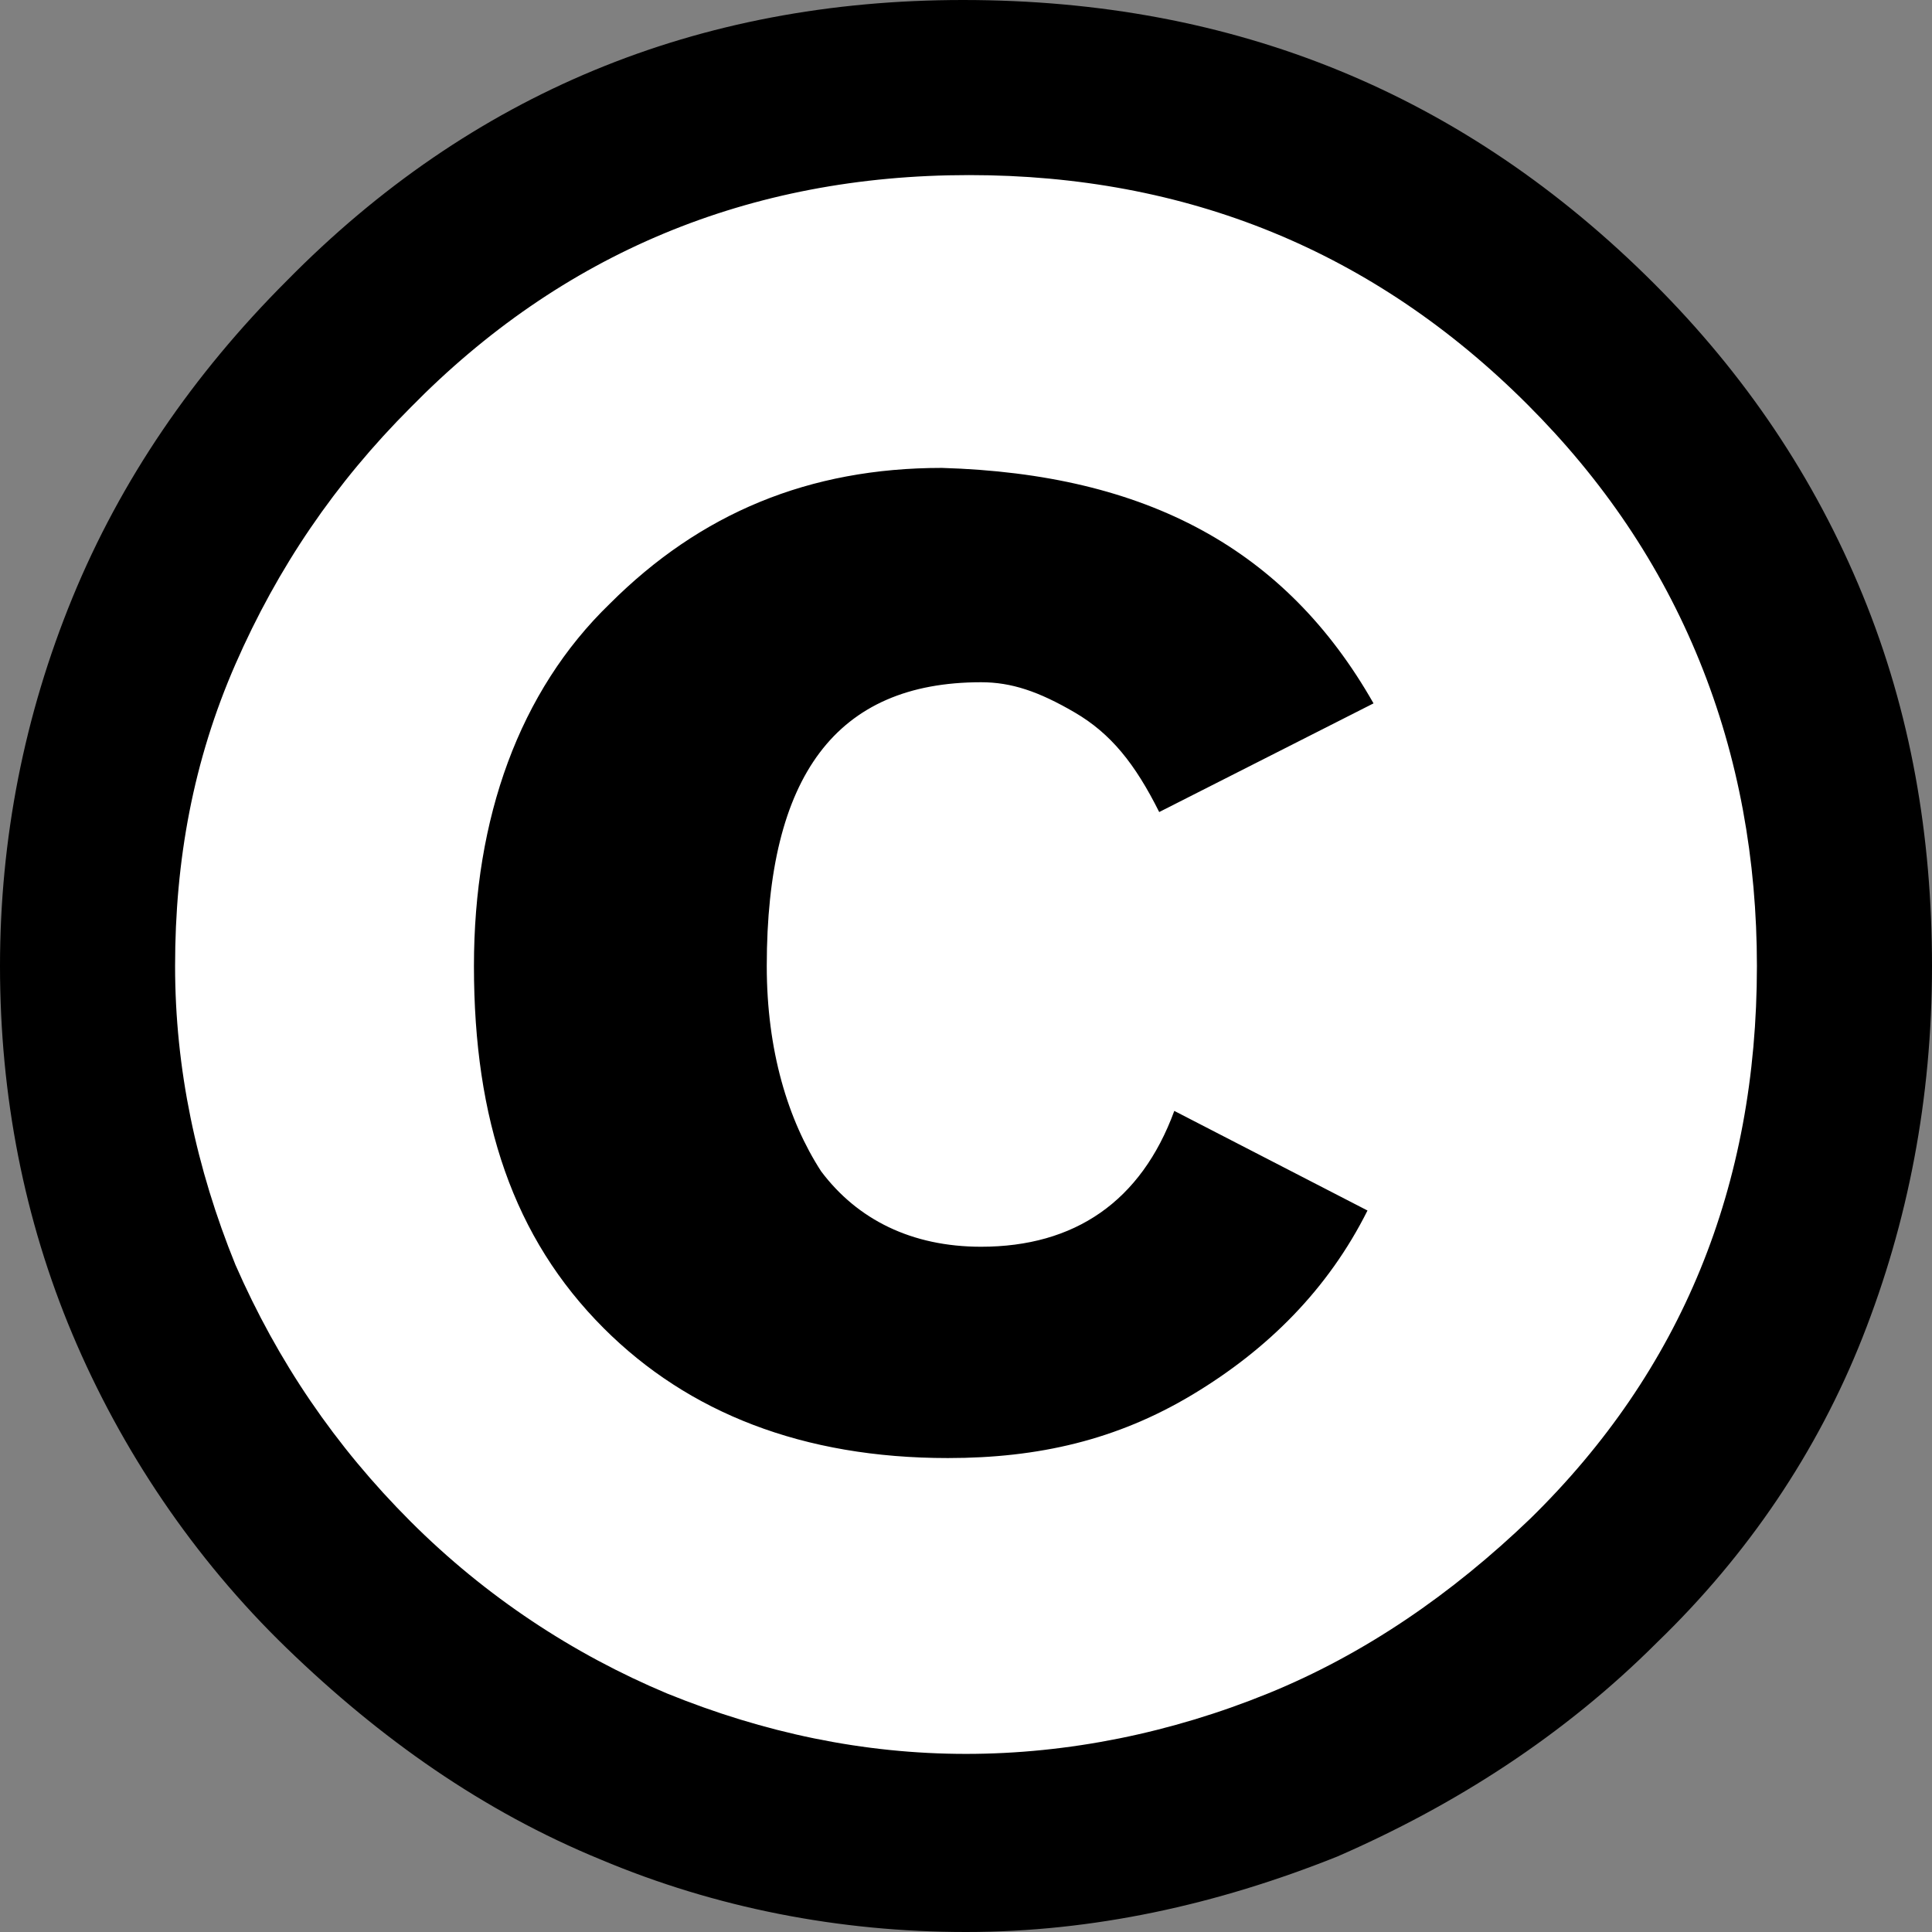
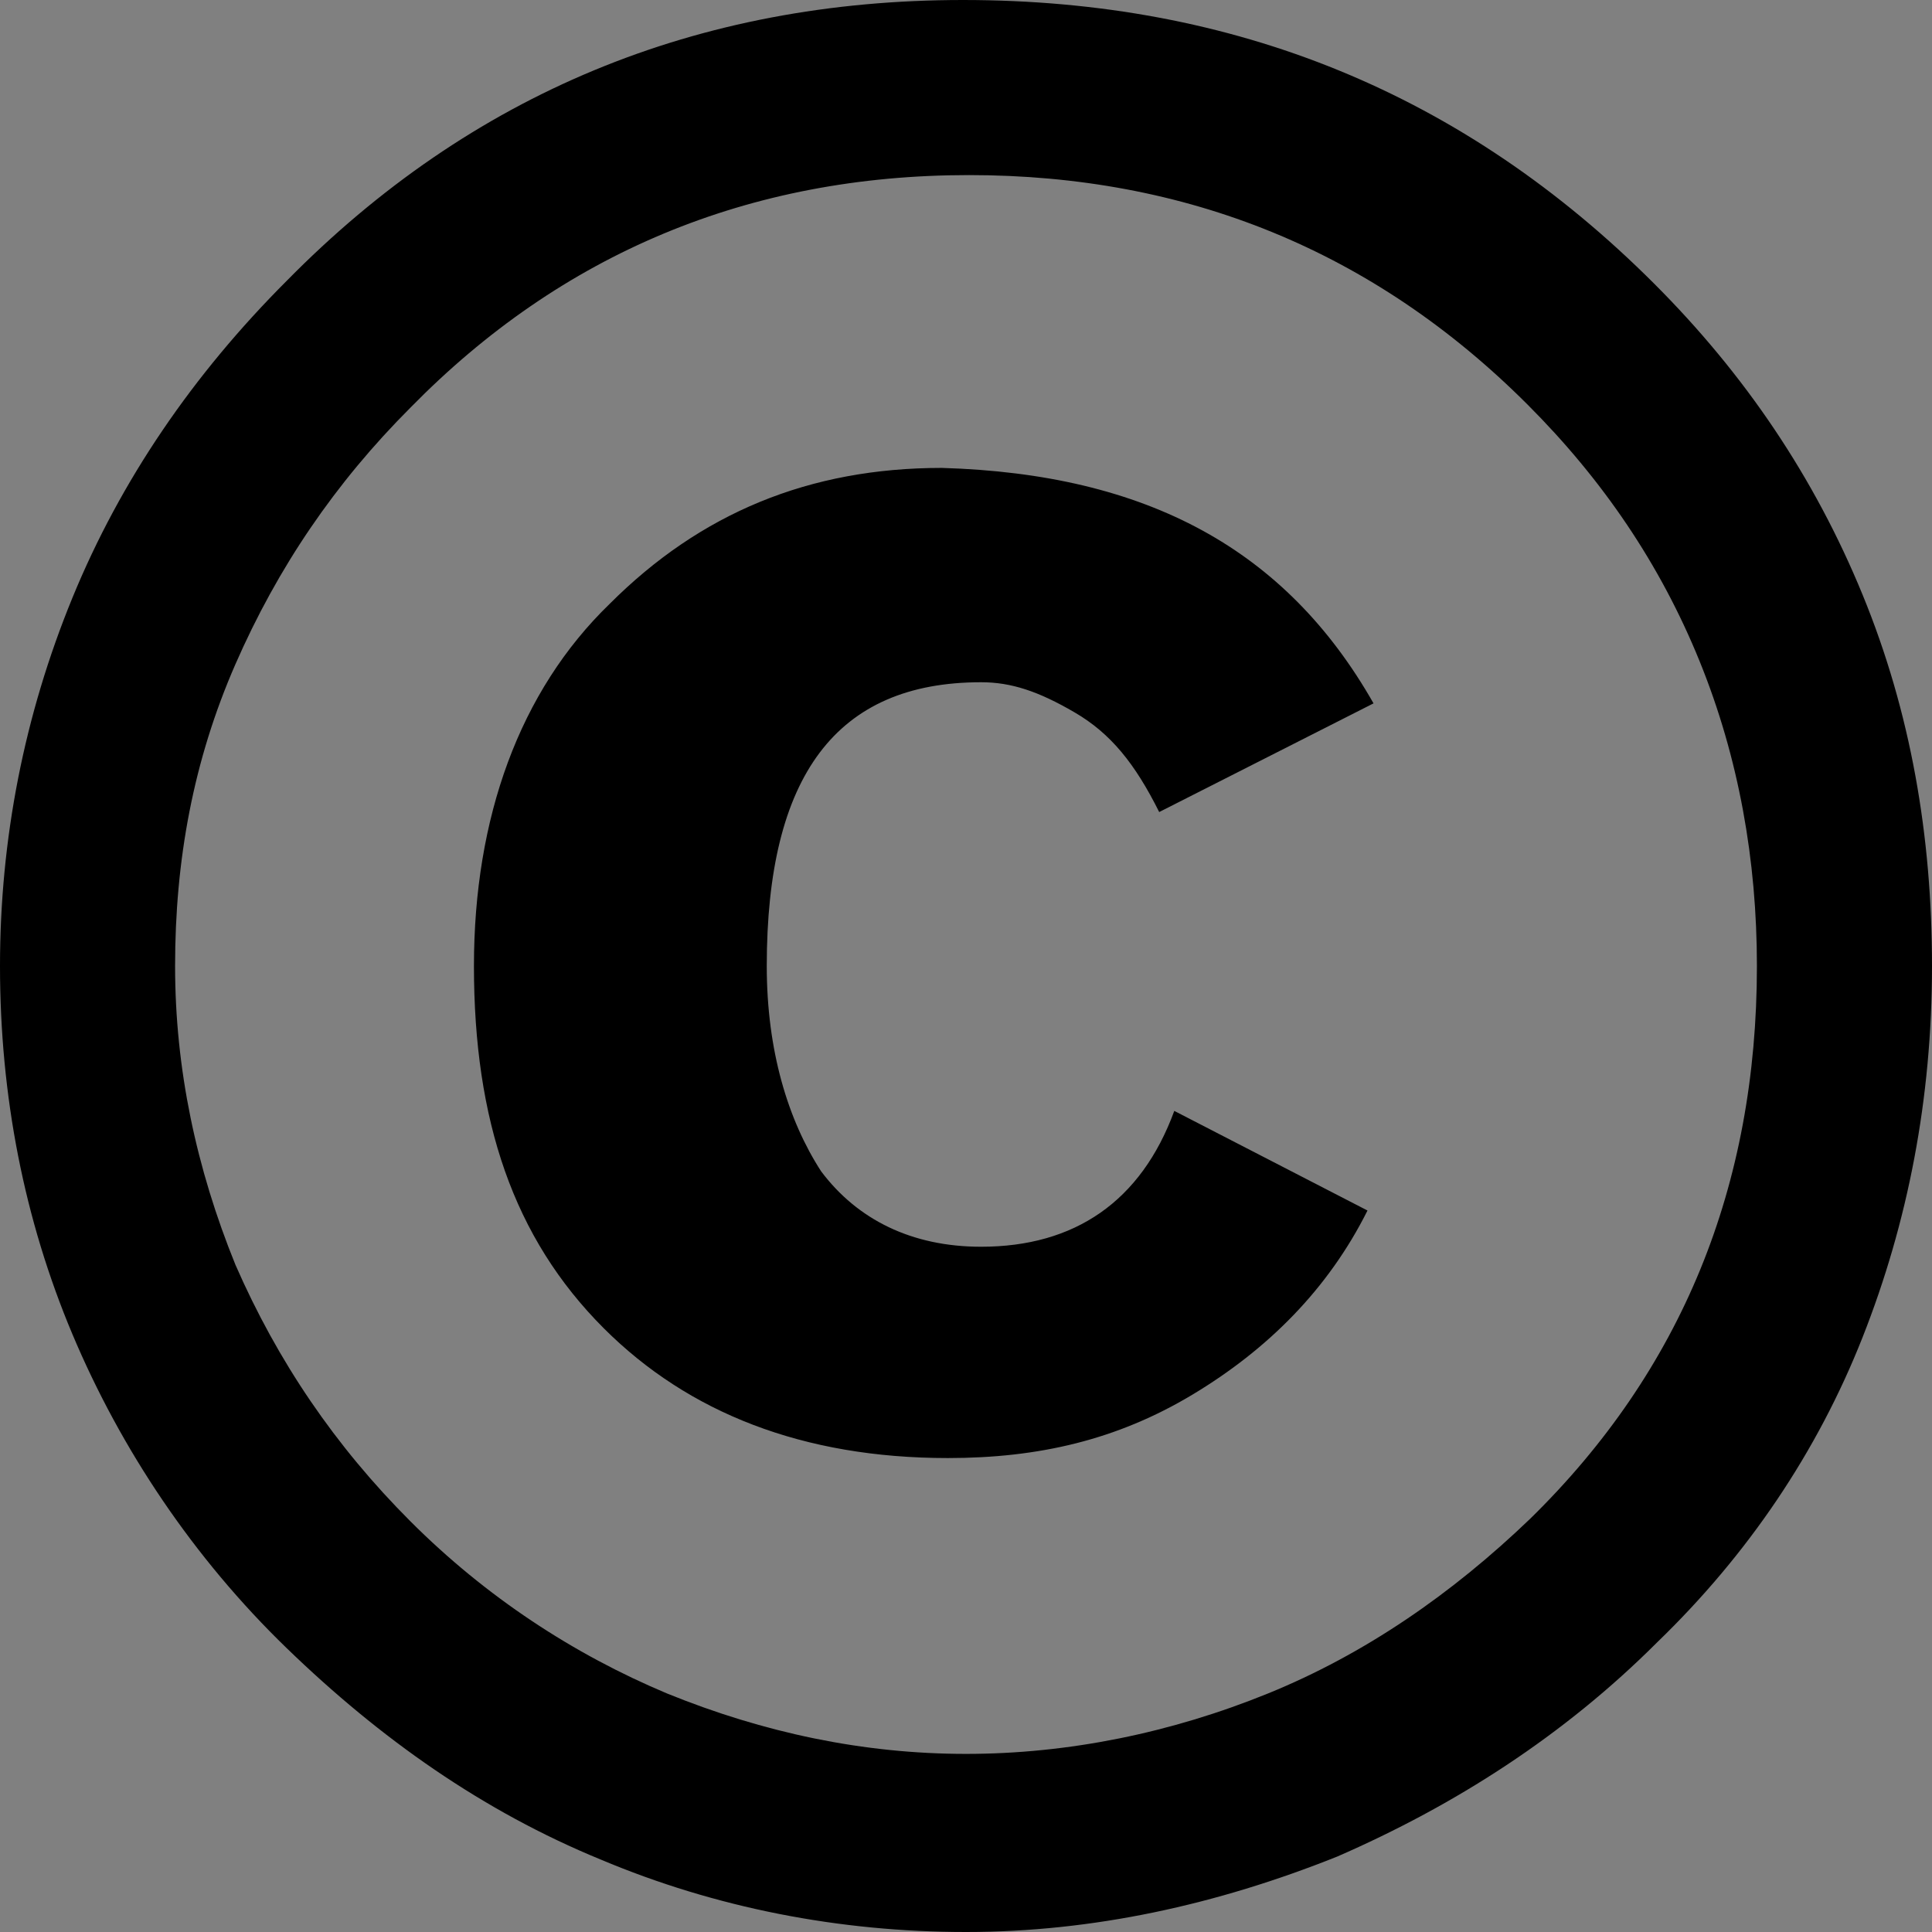
<svg xmlns="http://www.w3.org/2000/svg" version="1.1" id="Layer_1" x="0px" y="0px" viewBox="0 0 64 64" style="enable-background:new 0 0 64 64;" xml:space="preserve">
  <rect x="0" y="0" width="64" height="64" fill="#808080" stroke="none" />
  <style type="text/css">
	.st0{fill:#FFFFFF;}
</style>
  <g>
-     <circle class="st0" cx="32.3" cy="32" r="28.8" />
    <path d="M31.9,0c9,0,16.6,3.1,22.9,9.4c3,3,5.3,6.4,6.9,10.3c1.6,3.9,2.3,8,2.3,12.3c0,4.4-0.8,8.5-2.3,12.3s-3.8,7.2-6.8,10.1   c-3.1,3.1-6.7,5.4-10.6,7.1c-4,1.6-8.1,2.5-12.3,2.5s-8.3-0.8-12.1-2.4c-3.9-1.6-7.3-4-10.4-7S4,48,2.4,44.2S0,36.3,0,32   c0-4.2,0.8-8.3,2.4-12.2s4-7.4,7.1-10.5C15.6,3.1,23.1,0,31.9,0z M32.1,5.8c-7.3,0-13.5,2.6-18.5,7.7C11.1,16,9.2,18.8,7.8,22   s-2,6.5-2,10c0,3.4,0.7,6.7,2,9.9c1.4,3.2,3.3,6,5.8,8.5s5.4,4.4,8.5,5.7c3.2,1.3,6.5,2,9.9,2s6.8-0.7,10-2s6.1-3.3,8.7-5.8   c5-4.9,7.5-11,7.5-18.3c0-3.5-0.6-6.9-1.9-10.1c-1.3-3.2-3.2-6-5.7-8.5C45.5,8.3,39.3,5.8,32.1,5.8z M45.5,23.3l-7.1,3.6   c-0.8-1.6-1.6-2.6-2.8-3.3s-2.1-1-3.1-1c-4.8,0-7.1,3.1-7.1,9.4c0,2.8,0.7,5.1,1.8,6.8c1.2,1.6,3,2.5,5.3,2.5   c3.1,0,5.3-1.5,6.4-4.5l6.4,3.3c-1.3,2.6-3.3,4.6-5.8,6.1s-5.1,2.1-8.1,2.1c-4.8,0-8.6-1.5-11.4-4.3c-3-3-4.3-6.9-4.3-12   c0-4.9,1.5-9.1,4.5-12c3-3,6.6-4.5,11-4.5C38,15.7,42.6,18.2,45.5,23.3z" />
  </g>
</svg>